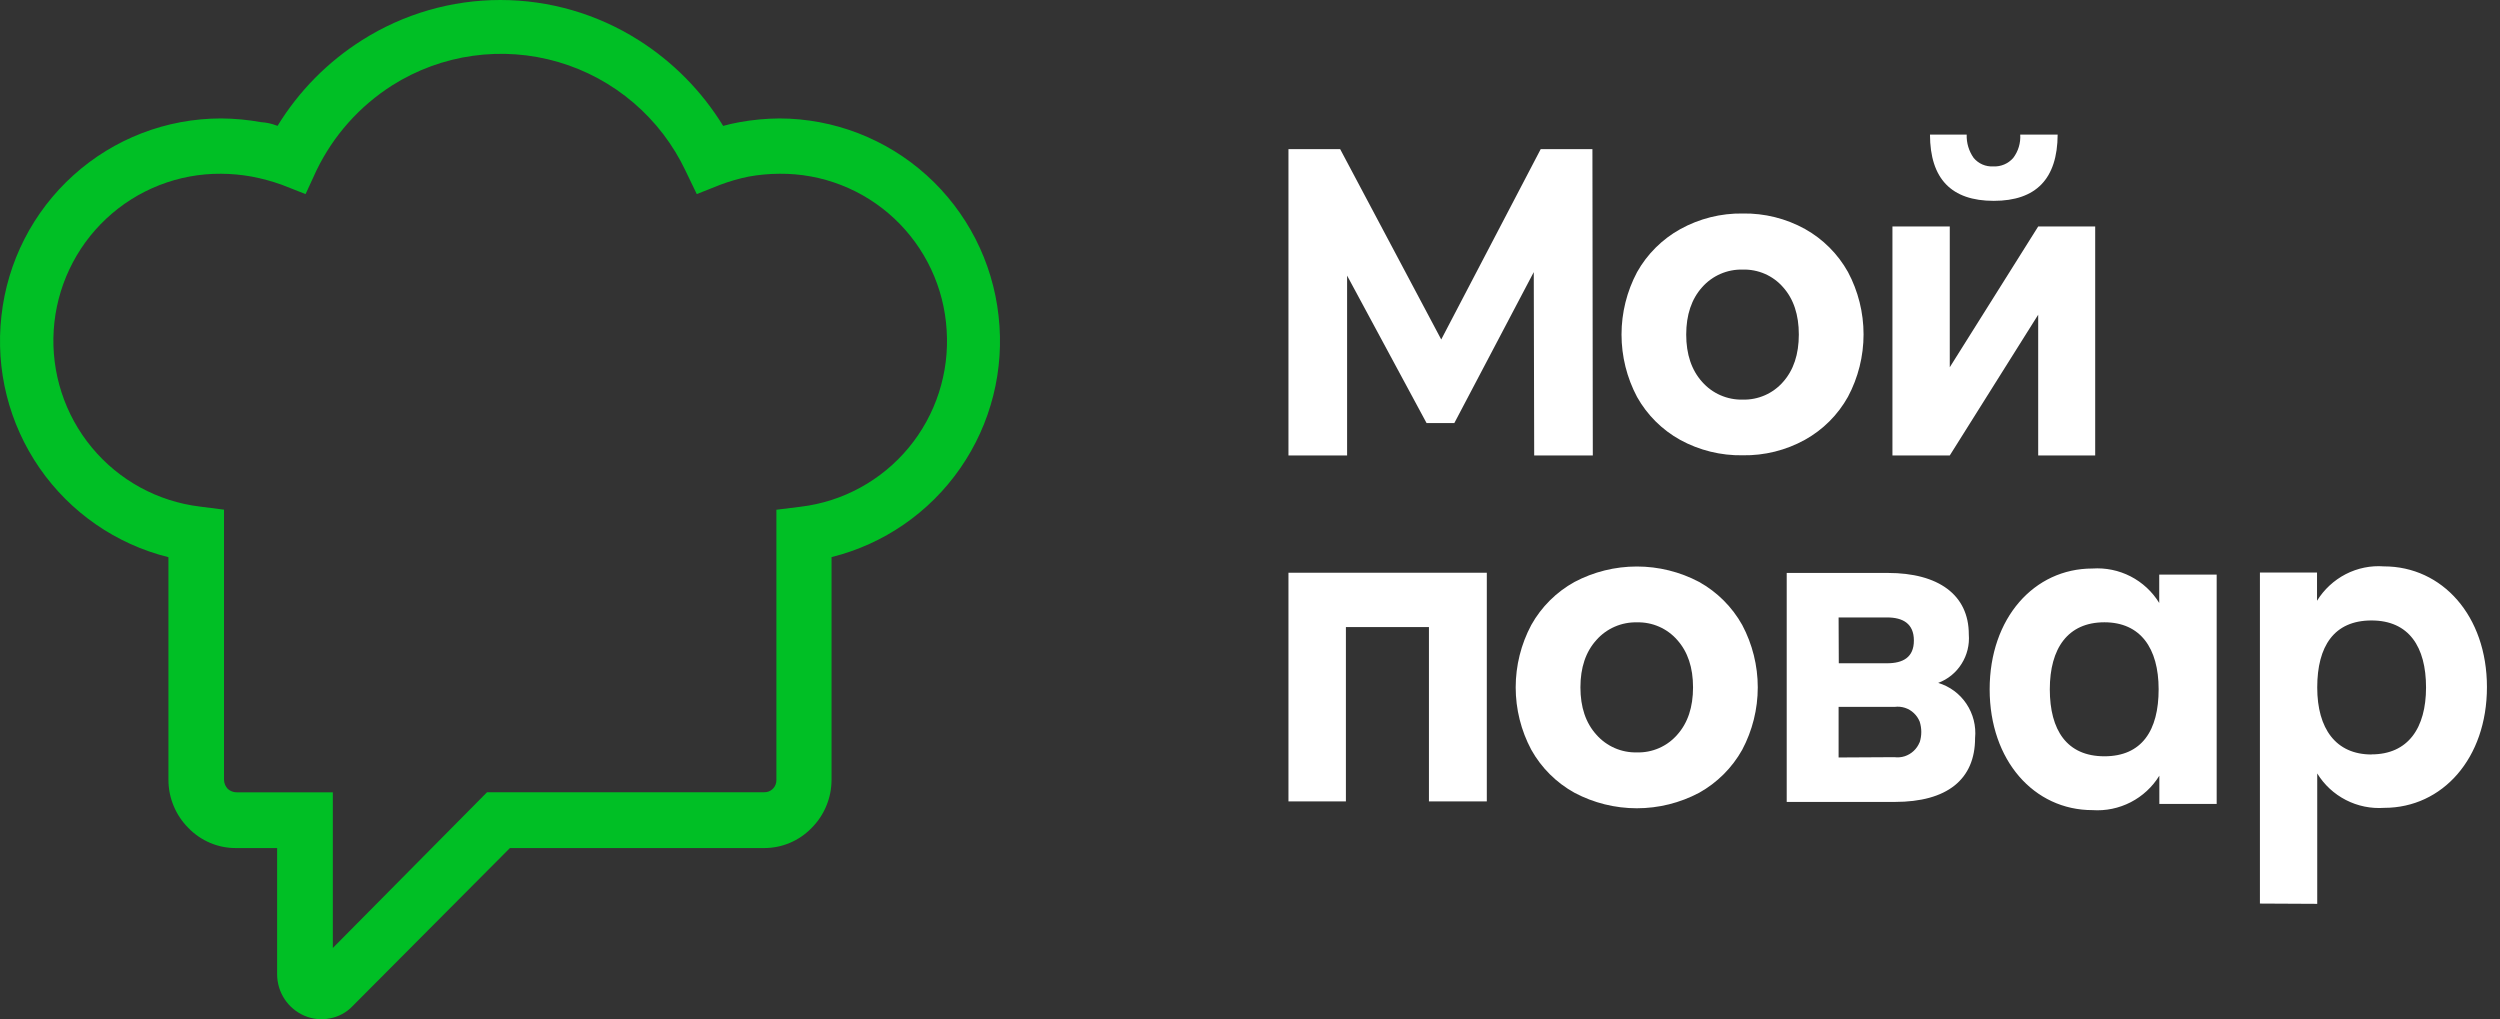
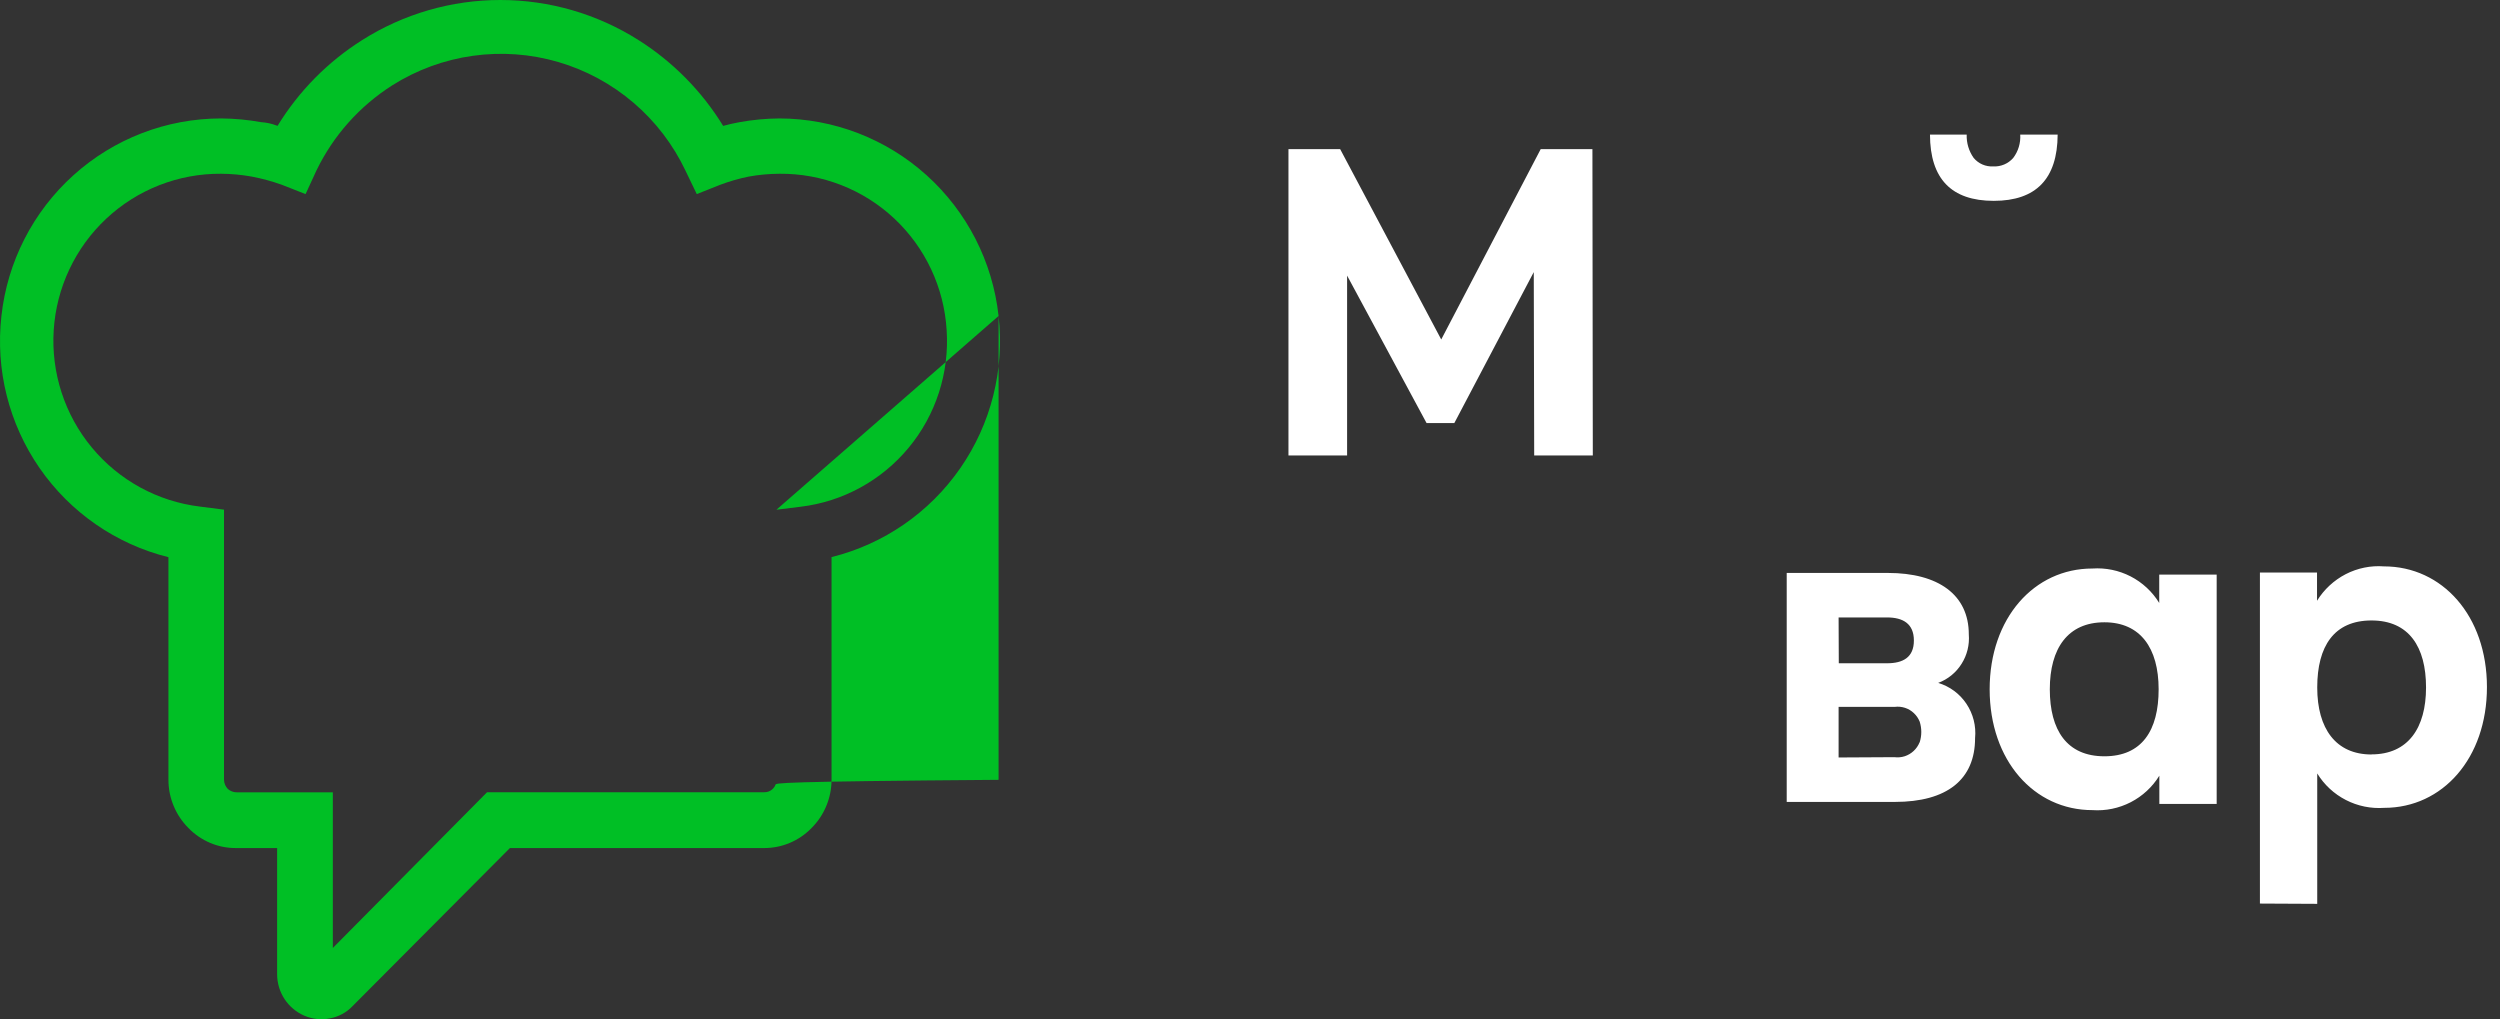
<svg xmlns="http://www.w3.org/2000/svg" width="130" height="53" viewBox="0 0 130 53" fill="none">
  <rect x="0" y="0" width="130" height="53" fill="#333333" stroke="none" />
  <g clip-path="url(#clip0_522_2173)">
    <path d="M100.359 7H102.268C102.253 7.433 102.38 7.858 102.63 8.211C102.754 8.36 102.91 8.477 103.087 8.554C103.264 8.63 103.457 8.665 103.65 8.653C103.845 8.663 104.041 8.629 104.221 8.552C104.401 8.476 104.561 8.359 104.689 8.211C104.951 7.864 105.08 7.434 105.052 7H106.998C106.986 9.296 105.878 10.444 103.675 10.444C101.47 10.444 100.365 9.296 100.359 7ZM79.778 23.684L79.756 14.149L75.625 21.999H74.181L70.049 14.331V23.684H67V7.754H69.688L74.944 17.653L80.117 7.754H82.806L82.826 23.684H79.778Z" fill="white" />
    <path fill-rule="evenodd" clip-rule="evenodd" d="M112.28 29.881V31.354C111.92 30.767 111.406 30.289 110.793 29.973C110.18 29.658 109.492 29.516 108.803 29.563C105.777 29.563 103.462 32.136 103.462 35.843C103.462 39.551 105.776 42.126 108.803 42.126C109.492 42.174 110.182 42.032 110.796 41.716C111.41 41.401 111.925 40.923 112.286 40.336V41.805H115.267V29.881H112.28ZM109.429 39.327C107.478 39.327 106.59 37.97 106.59 35.843C106.59 33.717 107.525 32.359 109.429 32.359C111.299 32.359 112.249 33.701 112.249 35.843C112.249 37.986 111.378 39.327 109.429 39.327ZM123.967 29.452C123.278 29.4 122.588 29.541 121.974 29.858C121.362 30.176 120.847 30.654 120.485 31.24V29.77H117.516V46.985L120.496 47V40.219C120.856 40.807 121.372 41.285 121.986 41.6C122.6 41.916 123.29 42.057 123.979 42.008C127.008 42.008 129.321 39.436 129.321 35.728C129.321 32.02 126.996 29.452 123.967 29.452ZM123.318 39.233C121.464 39.233 120.496 37.89 120.496 35.748C120.496 33.605 121.369 32.264 123.319 32.264C125.268 32.264 126.154 33.639 126.154 35.748C126.154 37.857 125.22 39.228 123.319 39.228L123.318 39.233ZM102.254 36.597C101.906 36.075 101.386 35.691 100.785 35.511C101.289 35.324 101.717 34.975 102.001 34.52C102.29 34.064 102.421 33.527 102.378 32.989C102.378 30.926 100.792 29.793 98.169 29.793H92.909V41.7H98.534C101.245 41.7 102.704 40.534 102.704 38.383C102.765 37.754 102.606 37.123 102.254 36.597ZM95.607 32.107H98.127C98.951 32.107 99.522 32.428 99.522 33.307C99.522 34.187 98.951 34.49 98.127 34.49H95.617L95.607 32.107ZM99.816 38.606C99.748 38.774 99.643 38.926 99.51 39.05C99.377 39.174 99.219 39.268 99.046 39.325C98.872 39.38 98.688 39.397 98.508 39.373L95.607 39.389V36.758H98.523C98.703 36.734 98.887 36.751 99.06 36.807C99.233 36.863 99.391 36.958 99.522 37.083C99.654 37.207 99.756 37.358 99.824 37.525C99.935 37.875 99.935 38.25 99.824 38.599L99.816 38.606Z" fill="white" />
-     <path d="M77.314 29.781V41.672H74.305V32.608H69.987V41.672H67V29.781H77.314ZM81.874 41.224C80.93 40.702 80.152 39.928 79.627 38.988C79.094 37.989 78.816 36.875 78.816 35.743C78.816 34.611 79.094 33.497 79.627 32.498C80.152 31.558 80.93 30.784 81.874 30.262C82.872 29.734 83.985 29.458 85.115 29.458C86.246 29.458 87.359 29.734 88.357 30.262C89.296 30.787 90.071 31.561 90.595 32.498C91.126 33.498 91.404 34.612 91.404 35.743C91.404 36.874 91.126 37.989 90.595 38.988C90.071 39.925 89.296 40.699 88.357 41.224C87.359 41.753 86.246 42.03 85.115 42.03C83.985 42.03 82.872 41.753 81.874 41.224ZM87.218 38.205C87.765 37.594 88.038 36.773 88.038 35.743C88.038 34.713 87.765 33.892 87.218 33.281C86.958 32.983 86.635 32.746 86.272 32.587C85.91 32.428 85.516 32.352 85.12 32.362C84.723 32.353 84.328 32.43 83.964 32.589C83.6 32.747 83.275 32.983 83.013 33.281C82.459 33.892 82.182 34.713 82.182 35.742C82.182 36.773 82.459 37.594 83.013 38.205C83.275 38.503 83.6 38.74 83.964 38.899C84.328 39.058 84.723 39.135 85.12 39.125C85.516 39.136 85.91 39.059 86.273 38.9C86.635 38.741 86.958 38.504 87.218 38.205ZM87.373 22.876C86.43 22.354 85.653 21.58 85.127 20.642C84.596 19.642 84.319 18.528 84.319 17.396C84.319 16.265 84.596 15.151 85.127 14.151C85.654 13.213 86.431 12.439 87.373 11.916C88.366 11.366 89.486 11.085 90.621 11.102C91.752 11.083 92.869 11.36 93.859 11.907C94.797 12.432 95.57 13.206 96.094 14.143C96.627 15.142 96.905 16.256 96.905 17.388C96.905 18.519 96.627 19.634 96.094 20.633C95.572 21.571 94.798 22.345 93.859 22.868C92.869 23.416 91.753 23.694 90.621 23.675C89.487 23.695 88.368 23.419 87.373 22.876ZM92.72 19.86C93.265 19.247 93.538 18.426 93.539 17.398C93.54 16.369 93.267 15.548 92.72 14.935C92.46 14.637 92.137 14.4 91.774 14.241C91.411 14.083 91.017 14.007 90.621 14.018C90.224 14.008 89.829 14.084 89.464 14.243C89.1 14.401 88.775 14.637 88.512 14.935C87.96 15.549 87.684 16.37 87.683 17.398C87.683 18.424 87.96 19.245 88.513 19.86C88.775 20.158 89.1 20.394 89.465 20.553C89.829 20.712 90.225 20.79 90.622 20.78C91.018 20.79 91.412 20.713 91.774 20.554C92.137 20.395 92.46 20.158 92.72 19.86Z" fill="white" />
-     <path fill-rule="evenodd" clip-rule="evenodd" d="M105.986 11.777L101.388 19.097V11.777H98.407V23.684H101.388L105.986 16.365V23.684H108.95V11.777H105.986Z" fill="white" />
  </g>
-   <path d="M51.926 16.431C51.618 13.613 50.285 11.008 48.184 9.113C46.082 7.218 43.358 6.166 40.532 6.159C39.827 6.163 39.123 6.23 38.43 6.358C38.154 6.408 37.882 6.469 37.604 6.547C36.497 4.741 34.99 3.214 33.202 2.084C31.051 0.722 28.561 0 26.018 0C23.475 0 20.985 0.722 18.834 2.084C17.046 3.212 15.54 4.737 14.434 6.543L14.361 6.52C14.113 6.426 13.852 6.37 13.587 6.354C12.898 6.229 12.199 6.164 11.498 6.159H11.481C8.653 6.163 5.926 7.213 3.822 9.109C1.717 11.004 0.383 13.611 0.074 16.431C-0.243 19.223 0.463 22.036 2.061 24.344C3.659 26.652 6.04 28.298 8.759 28.974V40.539C8.757 41.007 8.849 41.469 9.027 41.901C9.205 42.333 9.467 42.725 9.797 43.055C10.12 43.389 10.506 43.653 10.934 43.833C11.36 44.013 11.819 44.103 12.281 44.099H14.411V50.671C14.413 51.13 14.549 51.579 14.803 51.962C15.057 52.344 15.418 52.643 15.84 52.822C16.255 52.998 16.713 53.045 17.154 52.956C17.608 52.873 18.024 52.647 18.341 52.31L26.515 44.099H39.723C40.186 44.101 40.645 44.01 41.071 43.83C41.498 43.65 41.884 43.385 42.206 43.051C42.534 42.723 42.794 42.334 42.97 41.904C43.148 41.475 43.24 41.014 43.24 40.55V28.969C45.958 28.294 48.339 26.649 49.937 24.342C51.536 22.035 52.243 19.223 51.926 16.431ZM40.373 26.506V40.551C40.375 40.638 40.361 40.723 40.329 40.803C40.298 40.883 40.251 40.955 40.191 41.015C40.131 41.076 40.059 41.123 39.98 41.155C39.899 41.186 39.812 41.201 39.725 41.197H25.326L17.307 49.295V41.201H12.309C12.137 41.201 11.972 41.138 11.845 41.023C11.722 40.895 11.652 40.725 11.648 40.547V26.502L10.395 26.342C8.2 26.076 6.189 24.978 4.776 23.272C3.362 21.566 2.653 19.382 2.793 17.169C2.934 14.955 3.913 12.879 5.53 11.366C7.148 9.854 9.281 9.02 11.492 9.035C12.027 9.037 12.561 9.087 13.088 9.182C13.614 9.282 14.132 9.422 14.636 9.601L15.89 10.093L16.448 8.88C17.326 7.057 18.696 5.518 20.401 4.435C21.672 3.633 23.098 3.11 24.585 2.902C26.072 2.693 27.586 2.803 29.027 3.224C30.469 3.645 31.805 4.369 32.947 5.346C34.09 6.323 35.013 7.533 35.655 8.894L36.232 10.093L37.471 9.601C37.947 9.423 38.436 9.283 38.933 9.182C39.461 9.087 39.996 9.037 40.532 9.035C42.745 9.014 44.881 9.846 46.499 11.36C48.117 12.875 49.094 14.955 49.226 17.171C49.372 19.386 48.665 21.573 47.251 23.281C45.837 24.989 43.824 26.088 41.627 26.351L40.373 26.506Z" fill="#00BF25" />
+   <path d="M51.926 16.431C51.618 13.613 50.285 11.008 48.184 9.113C46.082 7.218 43.358 6.166 40.532 6.159C39.827 6.163 39.123 6.23 38.43 6.358C38.154 6.408 37.882 6.469 37.604 6.547C36.497 4.741 34.99 3.214 33.202 2.084C31.051 0.722 28.561 0 26.018 0C23.475 0 20.985 0.722 18.834 2.084C17.046 3.212 15.54 4.737 14.434 6.543L14.361 6.52C14.113 6.426 13.852 6.37 13.587 6.354C12.898 6.229 12.199 6.164 11.498 6.159H11.481C8.653 6.163 5.926 7.213 3.822 9.109C1.717 11.004 0.383 13.611 0.074 16.431C-0.243 19.223 0.463 22.036 2.061 24.344C3.659 26.652 6.04 28.298 8.759 28.974V40.539C8.757 41.007 8.849 41.469 9.027 41.901C9.205 42.333 9.467 42.725 9.797 43.055C10.12 43.389 10.506 43.653 10.934 43.833C11.36 44.013 11.819 44.103 12.281 44.099H14.411V50.671C14.413 51.13 14.549 51.579 14.803 51.962C15.057 52.344 15.418 52.643 15.84 52.822C16.255 52.998 16.713 53.045 17.154 52.956C17.608 52.873 18.024 52.647 18.341 52.31L26.515 44.099H39.723C40.186 44.101 40.645 44.01 41.071 43.83C41.498 43.65 41.884 43.385 42.206 43.051C42.534 42.723 42.794 42.334 42.97 41.904C43.148 41.475 43.24 41.014 43.24 40.55V28.969C45.958 28.294 48.339 26.649 49.937 24.342C51.536 22.035 52.243 19.223 51.926 16.431ZV40.551C40.375 40.638 40.361 40.723 40.329 40.803C40.298 40.883 40.251 40.955 40.191 41.015C40.131 41.076 40.059 41.123 39.98 41.155C39.899 41.186 39.812 41.201 39.725 41.197H25.326L17.307 49.295V41.201H12.309C12.137 41.201 11.972 41.138 11.845 41.023C11.722 40.895 11.652 40.725 11.648 40.547V26.502L10.395 26.342C8.2 26.076 6.189 24.978 4.776 23.272C3.362 21.566 2.653 19.382 2.793 17.169C2.934 14.955 3.913 12.879 5.53 11.366C7.148 9.854 9.281 9.02 11.492 9.035C12.027 9.037 12.561 9.087 13.088 9.182C13.614 9.282 14.132 9.422 14.636 9.601L15.89 10.093L16.448 8.88C17.326 7.057 18.696 5.518 20.401 4.435C21.672 3.633 23.098 3.11 24.585 2.902C26.072 2.693 27.586 2.803 29.027 3.224C30.469 3.645 31.805 4.369 32.947 5.346C34.09 6.323 35.013 7.533 35.655 8.894L36.232 10.093L37.471 9.601C37.947 9.423 38.436 9.283 38.933 9.182C39.461 9.087 39.996 9.037 40.532 9.035C42.745 9.014 44.881 9.846 46.499 11.36C48.117 12.875 49.094 14.955 49.226 17.171C49.372 19.386 48.665 21.573 47.251 23.281C45.837 24.989 43.824 26.088 41.627 26.351L40.373 26.506Z" fill="#00BF25" />
  <defs>
    <clipPath id="clip0_522_2173">
      <rect width="63" height="40" fill="white" transform="translate(67 7)" />
    </clipPath>
  </defs>
</svg>